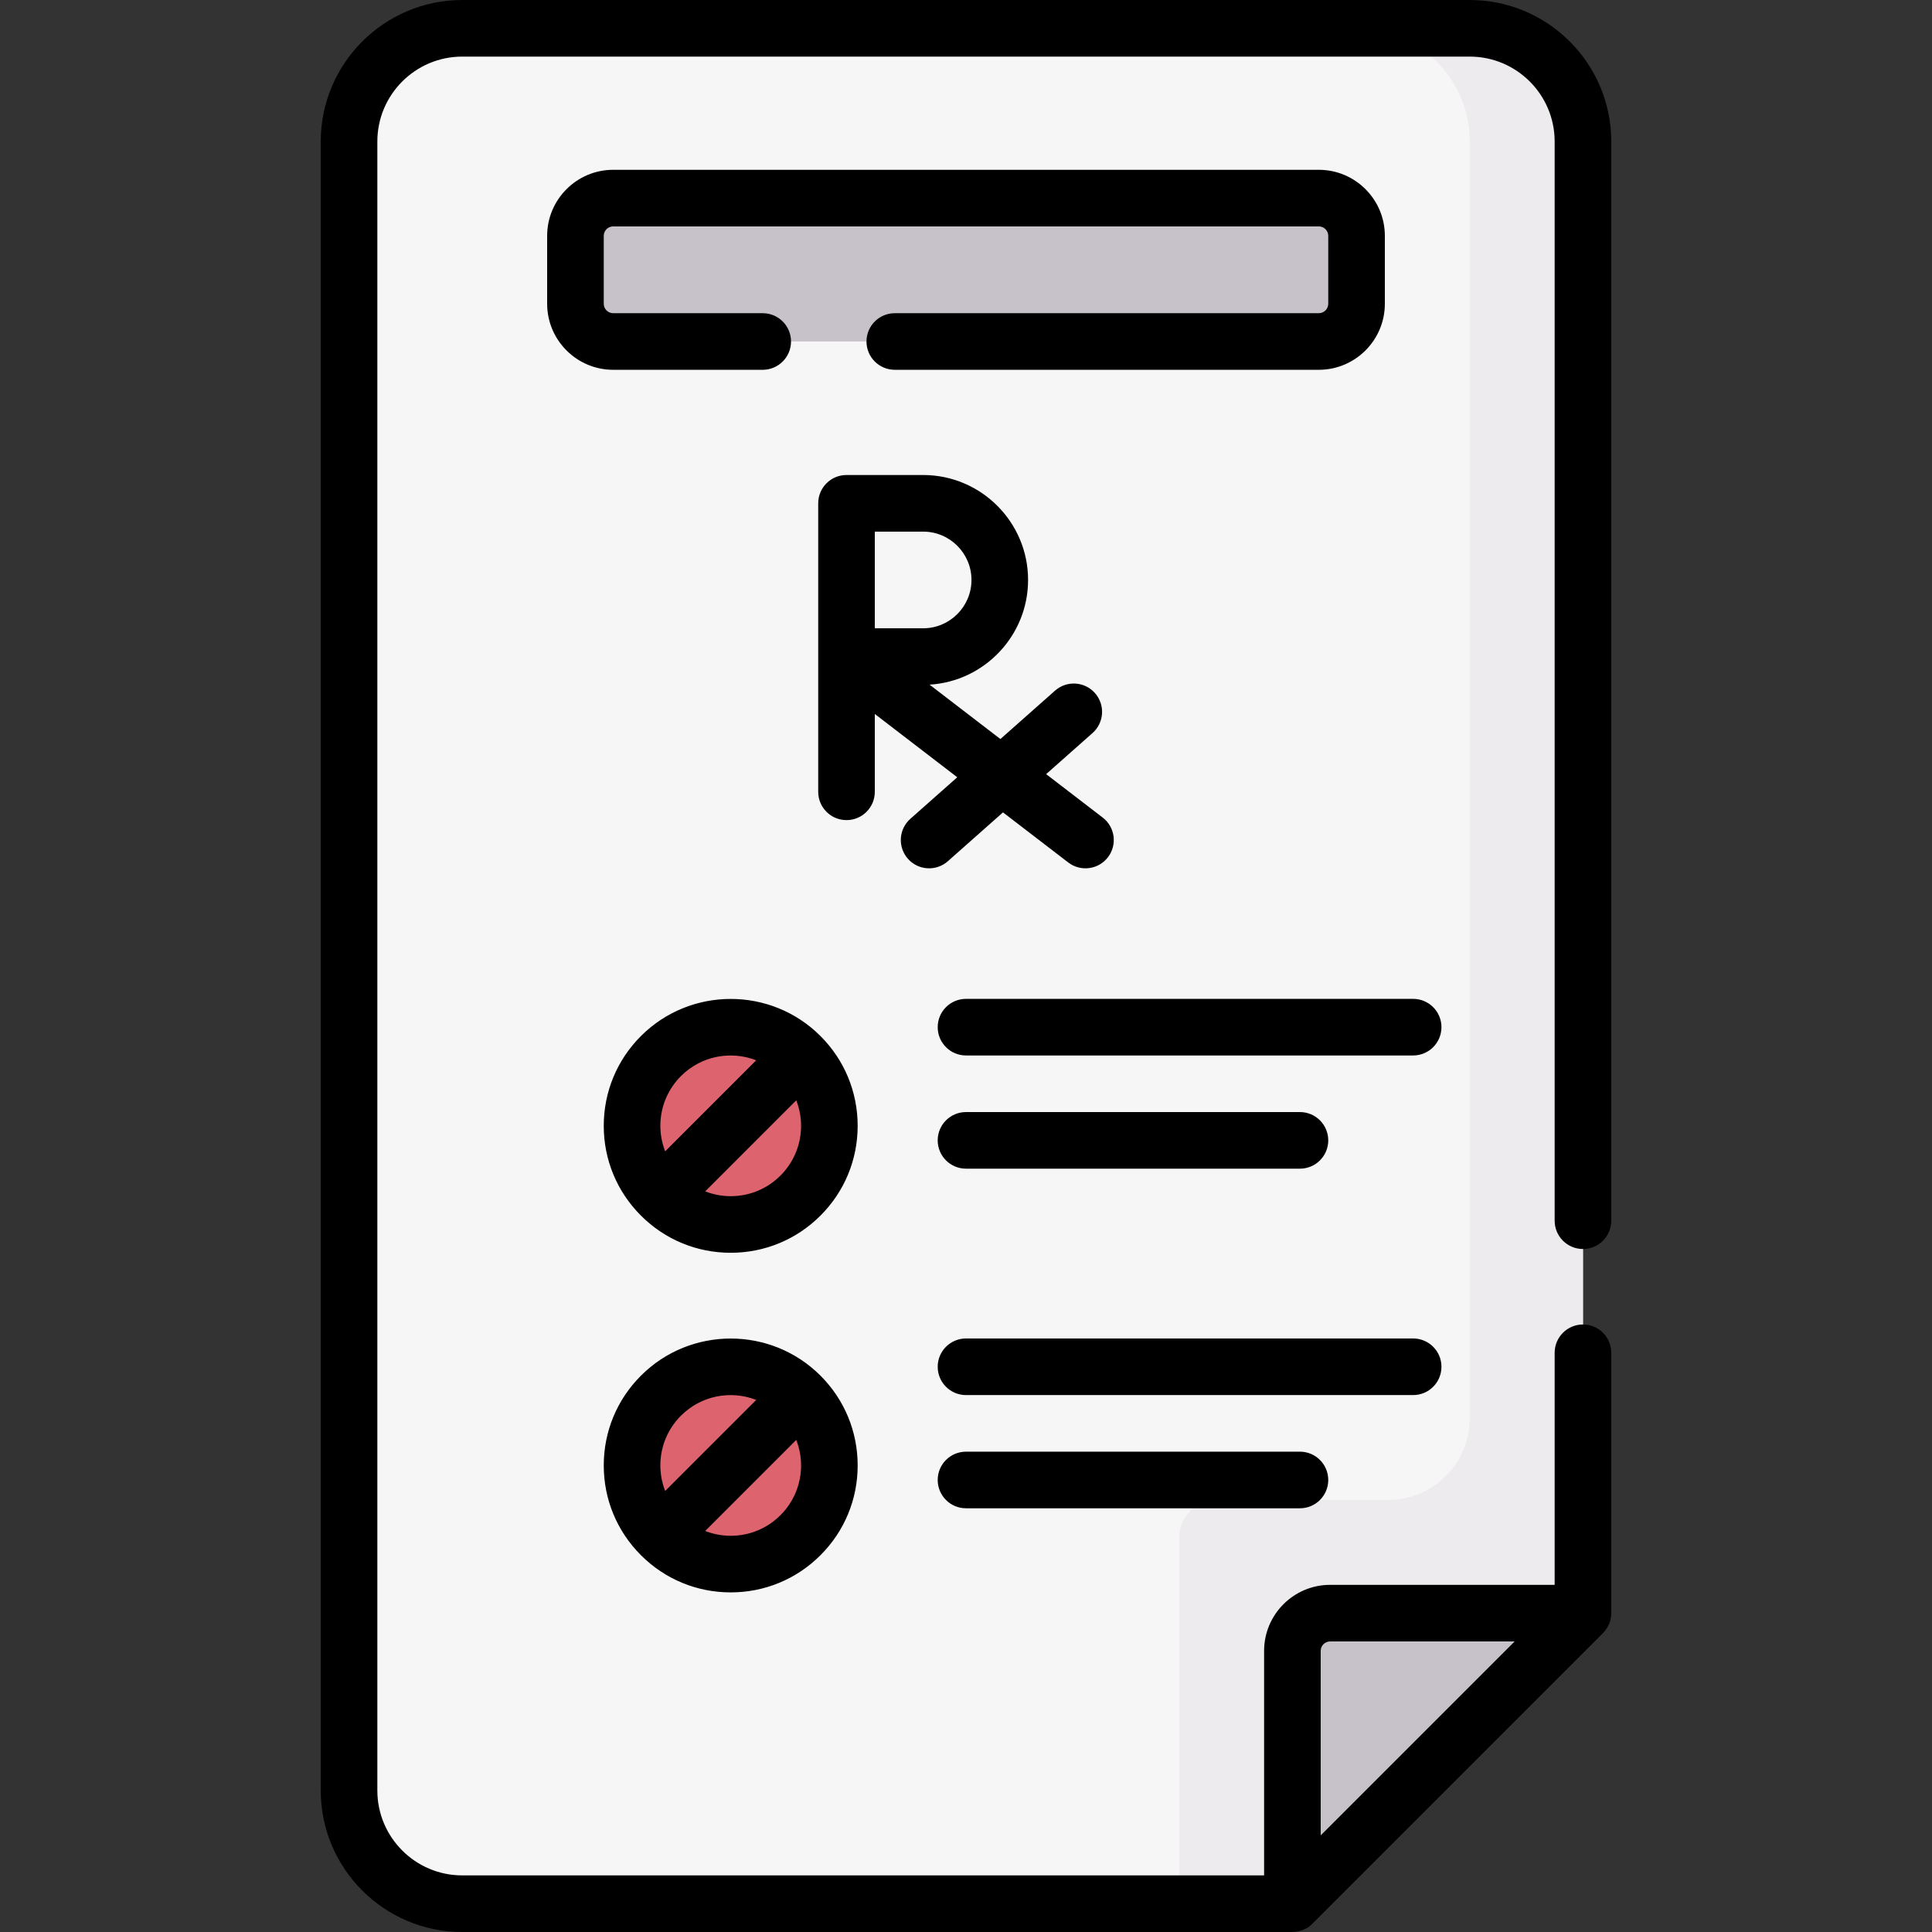
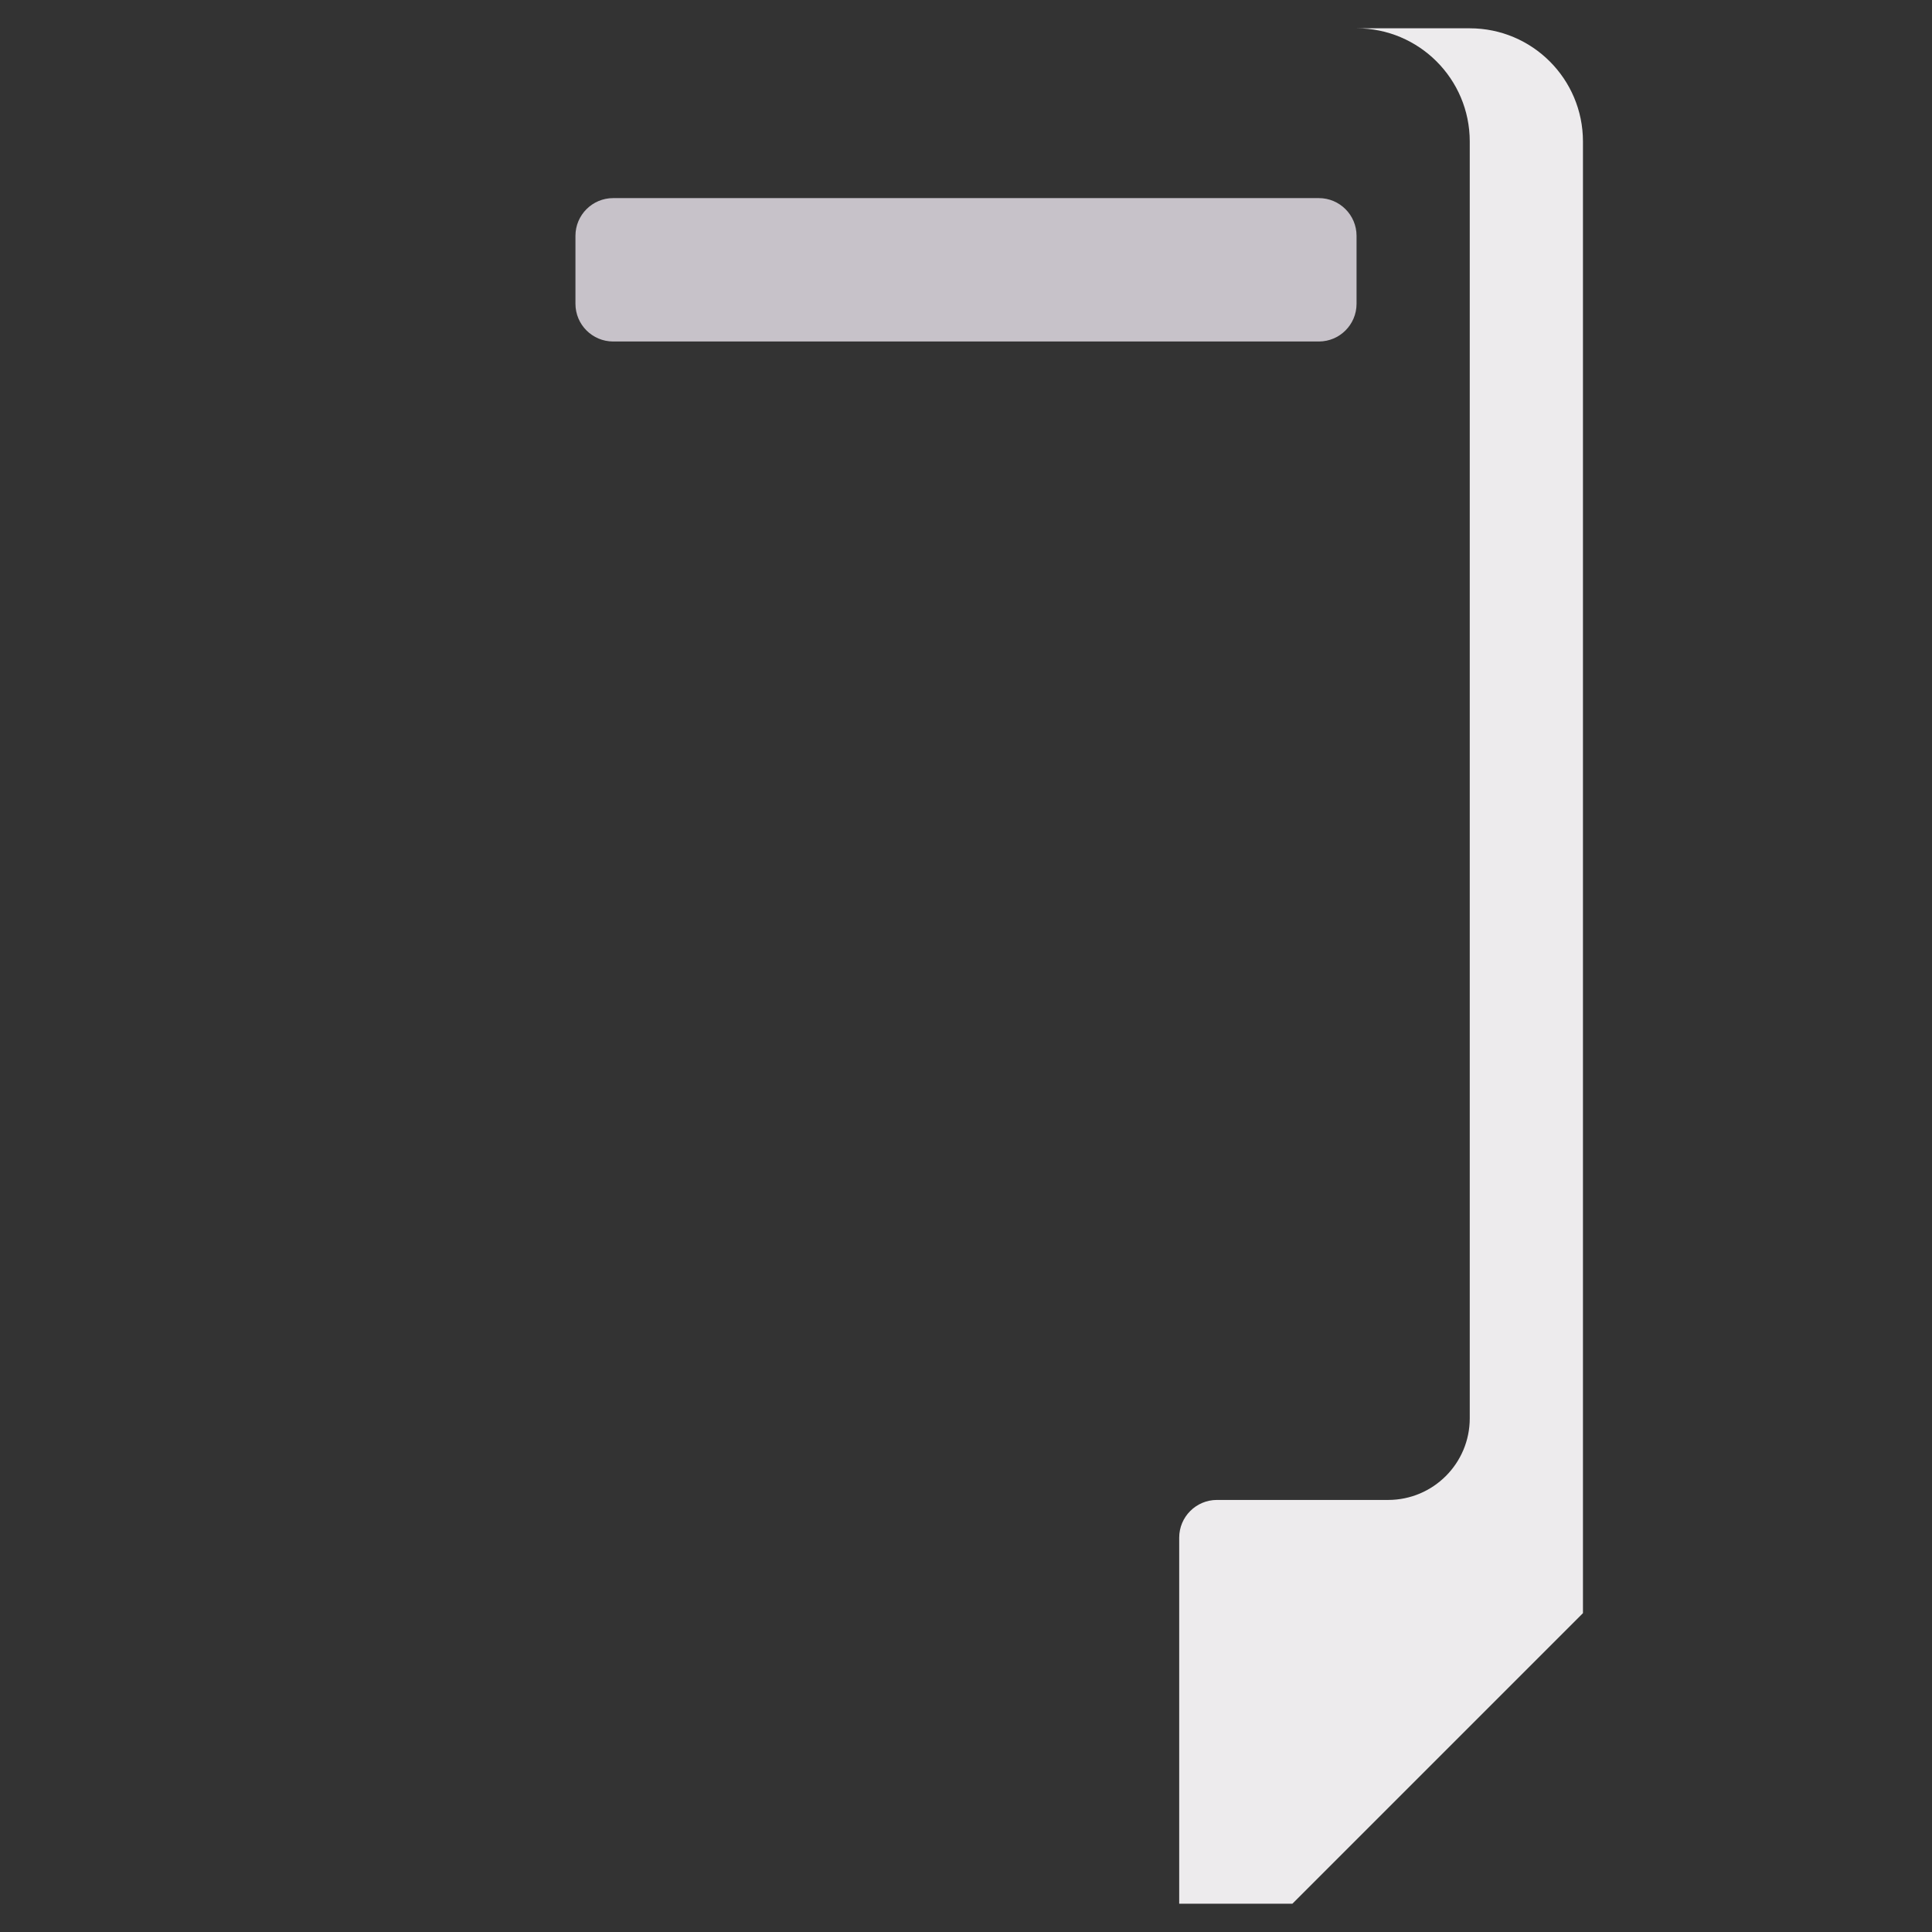
<svg xmlns="http://www.w3.org/2000/svg" id="Capa_1" enable-background="new 0 0 512 512" height="512" viewBox="0 0 512 512" width="512">
  <rect x="0" y="0" width="512" height="512" fill="#333333" stroke="none" />
  <g>
    <g>
-       <path d="m342.5 504.5h-220c-16.569 0-30-13.431-30-30v-437c0-16.569 13.431-30 30-30h267c16.569 0 30 13.431 30 30v390z" fill="#f7f6f7" />
      <path d="m389.5 7.5h-30c16.569 0 30 13.432 30 30v338.362c0 11.95-9.688 21.638-21.638 21.638h-45.362c-5.523 0-10 4.477-10 10v97h30l77-77v-390c0-16.569-13.431-30-30-30z" fill="#edebed" />
      <path d="m349.5 90.5h-187c-5.523 0-10-4.477-10-10v-18c0-5.523 4.477-10 10-10h187c5.523 0 10 4.477 10 10v18c0 5.523-4.477 10-10 10z" fill="#c7c2c9" />
      <g>
        <g>
          <g>
-             <circle cx="193.645" cy="298.355" fill="#dd636e" r="26.145" />
-           </g>
+             </g>
        </g>
        <g>
          <g>
-             <circle cx="193.645" cy="388.355" fill="#dd636e" r="26.145" />
-           </g>
+             </g>
        </g>
      </g>
-       <path d="m342.5 504.5v-67c0-5.523 4.477-10 10-10h67z" fill="#c7c2c9" />
    </g>
-     <path d="m349.5 83h-112.371c-4.142 0-7.5 3.357-7.5 7.5s3.358 7.5 7.5 7.5h112.371c9.649 0 17.5-7.851 17.5-17.5v-18c0-9.649-7.851-17.5-17.5-17.5h-187c-9.649 0-17.5 7.851-17.5 17.5v18c0 9.649 7.851 17.5 17.5 17.5h39.629c4.142 0 7.5-3.357 7.5-7.5s-3.358-7.5-7.5-7.5h-39.629c-1.378 0-2.5-1.121-2.5-2.5v-18c0-1.379 1.122-2.5 2.5-2.5h187c1.378 0 2.5 1.121 2.5 2.5v18c0 1.379-1.122 2.5-2.5 2.5zm70 248c4.142 0 7.5-3.357 7.5-7.5v-286c0-20.678-16.822-37.5-37.5-37.5h-267c-20.678 0-37.5 16.822-37.5 37.5v437c0 20.678 16.822 37.5 37.5 37.5h220c1.518-.03 3.716-.529 5.303-2.196l77-77c1.121-1.247 2.197-2.825 2.197-5.304v-69c0-4.143-3.358-7.5-7.5-7.5s-7.5 3.357-7.5 7.5v61.5h-59.5c-9.649 0-17.5 7.851-17.5 17.5v59.5h-212.5c-12.407 0-22.5-10.094-22.5-22.5v-437c0-12.406 10.093-22.5 22.5-22.5h267c12.407 0 22.5 10.094 22.5 22.5v286c0 4.143 3.358 7.5 7.5 7.5zm-69.5 106.5c0-1.379 1.122-2.5 2.5-2.5h48.894l-51.394 51.394zm-109.391-209.911c2.755 3.11 7.498 3.378 10.587.64l14.606-12.94 17.296 13.276c3.26 2.506 7.978 1.922 10.516-1.383 2.522-3.285 1.903-7.993-1.382-10.516l-14.994-11.51 12.298-10.896c3.1-2.746 3.387-7.486.64-10.587-2.747-3.1-7.487-3.387-10.587-.64l-14.47 12.819-18.772-14.41c14.542-.885 26.104-12.99 26.104-27.751 0-15.333-12.475-27.808-27.809-27.808h-20.308c-4.142 0-7.5 3.357-7.5 7.5v76.455c0 4.143 3.358 7.5 7.5 7.5s7.5-3.357 7.5-7.5v-20.627l21.85 16.772-12.435 11.017c-3.1 2.748-3.386 7.488-.64 10.589zm-8.775-61.088v-25.616h12.808c7.062 0 12.809 5.745 12.809 12.808s-5.746 12.809-12.809 12.809h-12.808zm24.166 218.208c-4.142 0-7.5 3.357-7.5 7.5s3.358 7.5 7.5 7.5h88.5c4.142 0 7.5-3.357 7.5-7.5s-3.358-7.5-7.5-7.5zm0-75h88.5c4.142 0 7.5-3.357 7.5-7.5s-3.358-7.5-7.5-7.5h-88.5c-4.142 0-7.5 3.357-7.5 7.5s3.358 7.5 7.5 7.5zm-38.564-35.146c-13.118-13.117-34.463-13.116-47.582 0-6.354 6.355-9.854 14.804-9.854 23.791 0 8.979 3.493 17.42 9.837 23.772.006.006.011.013.017.019s.013.012.02.018c6.352 6.343 14.793 9.836 23.771 9.836 8.987 0 17.436-3.5 23.791-9.854s9.854-14.804 9.854-23.791-3.499-17.436-9.854-23.791zm-42.436 23.791c0-4.98 1.939-9.662 5.461-13.184 5.337-5.337 13.148-6.812 19.942-4.181l-24.127 24.127c-.829-2.128-1.276-4.408-1.276-6.762zm31.83 13.184c-3.522 3.522-8.204 5.462-13.184 5.462-2.353 0-4.634-.447-6.763-1.275l24.133-24.133c.828 2.129 1.275 4.41 1.275 6.763 0 4.98-1.94 9.662-5.461 13.183zm167.67-46.829h-118.5c-4.142 0-7.5 3.357-7.5 7.5s3.358 7.5 7.5 7.5h118.5c4.142 0 7.5-3.357 7.5-7.5s-3.358-7.5-7.5-7.5zm7.5 97.5c0-4.143-3.358-7.5-7.5-7.5h-118.5c-4.142 0-7.5 3.357-7.5 7.5s3.358 7.5 7.5 7.5h118.5c4.142 0 7.5-3.357 7.5-7.5zm-212.146 2.354c-6.354 6.355-9.854 14.804-9.854 23.791 0 8.979 3.493 17.42 9.837 23.772.006.006.011.013.017.019s.013.012.02.018c6.352 6.343 14.793 9.836 23.771 9.836 8.987 0 17.436-3.5 23.791-9.854s9.854-14.804 9.854-23.791-3.5-17.437-9.854-23.791c-13.118-13.117-34.463-13.116-47.582 0zm5.146 23.791c0-4.98 1.939-9.662 5.461-13.184 5.337-5.337 13.148-6.812 19.942-4.181l-24.127 24.127c-.829-2.128-1.276-4.408-1.276-6.762zm31.83 13.184c-3.522 3.522-8.204 5.462-13.184 5.462-2.353 0-4.634-.447-6.763-1.275l24.133-24.133c.828 2.129 1.275 4.41 1.275 6.763 0 4.98-1.94 9.662-5.461 13.183z" />
  </g>
</svg>